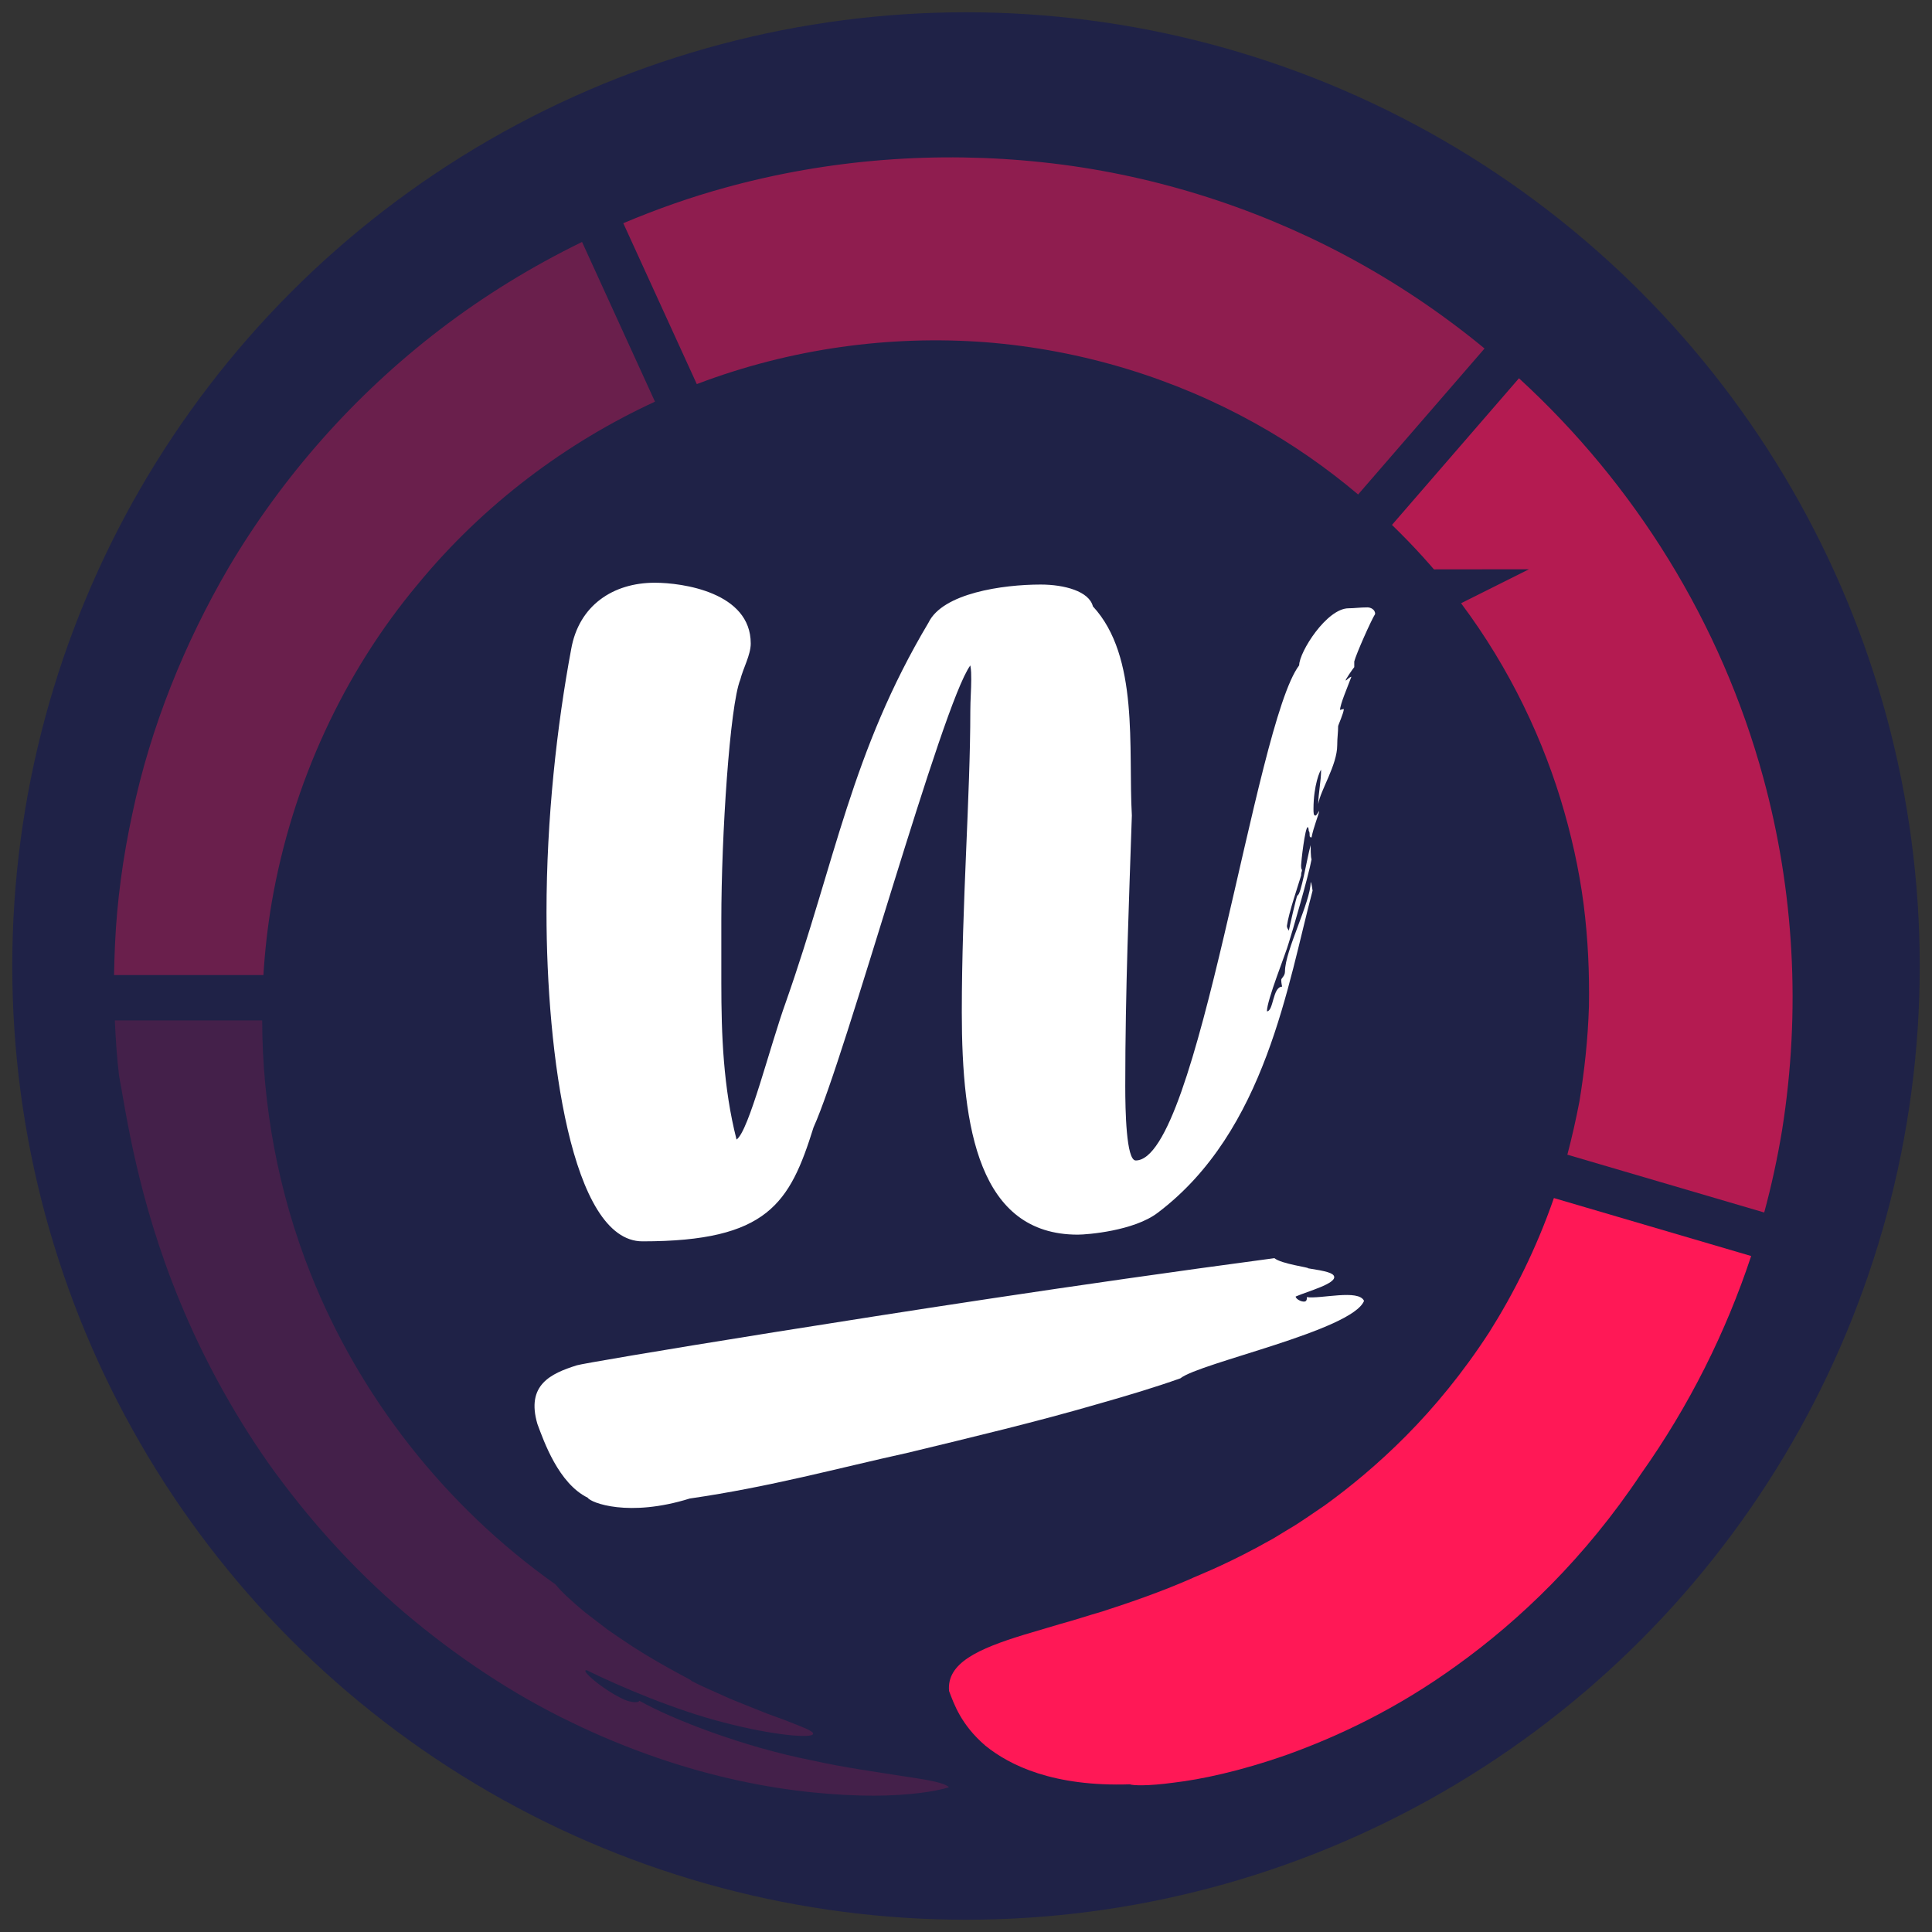
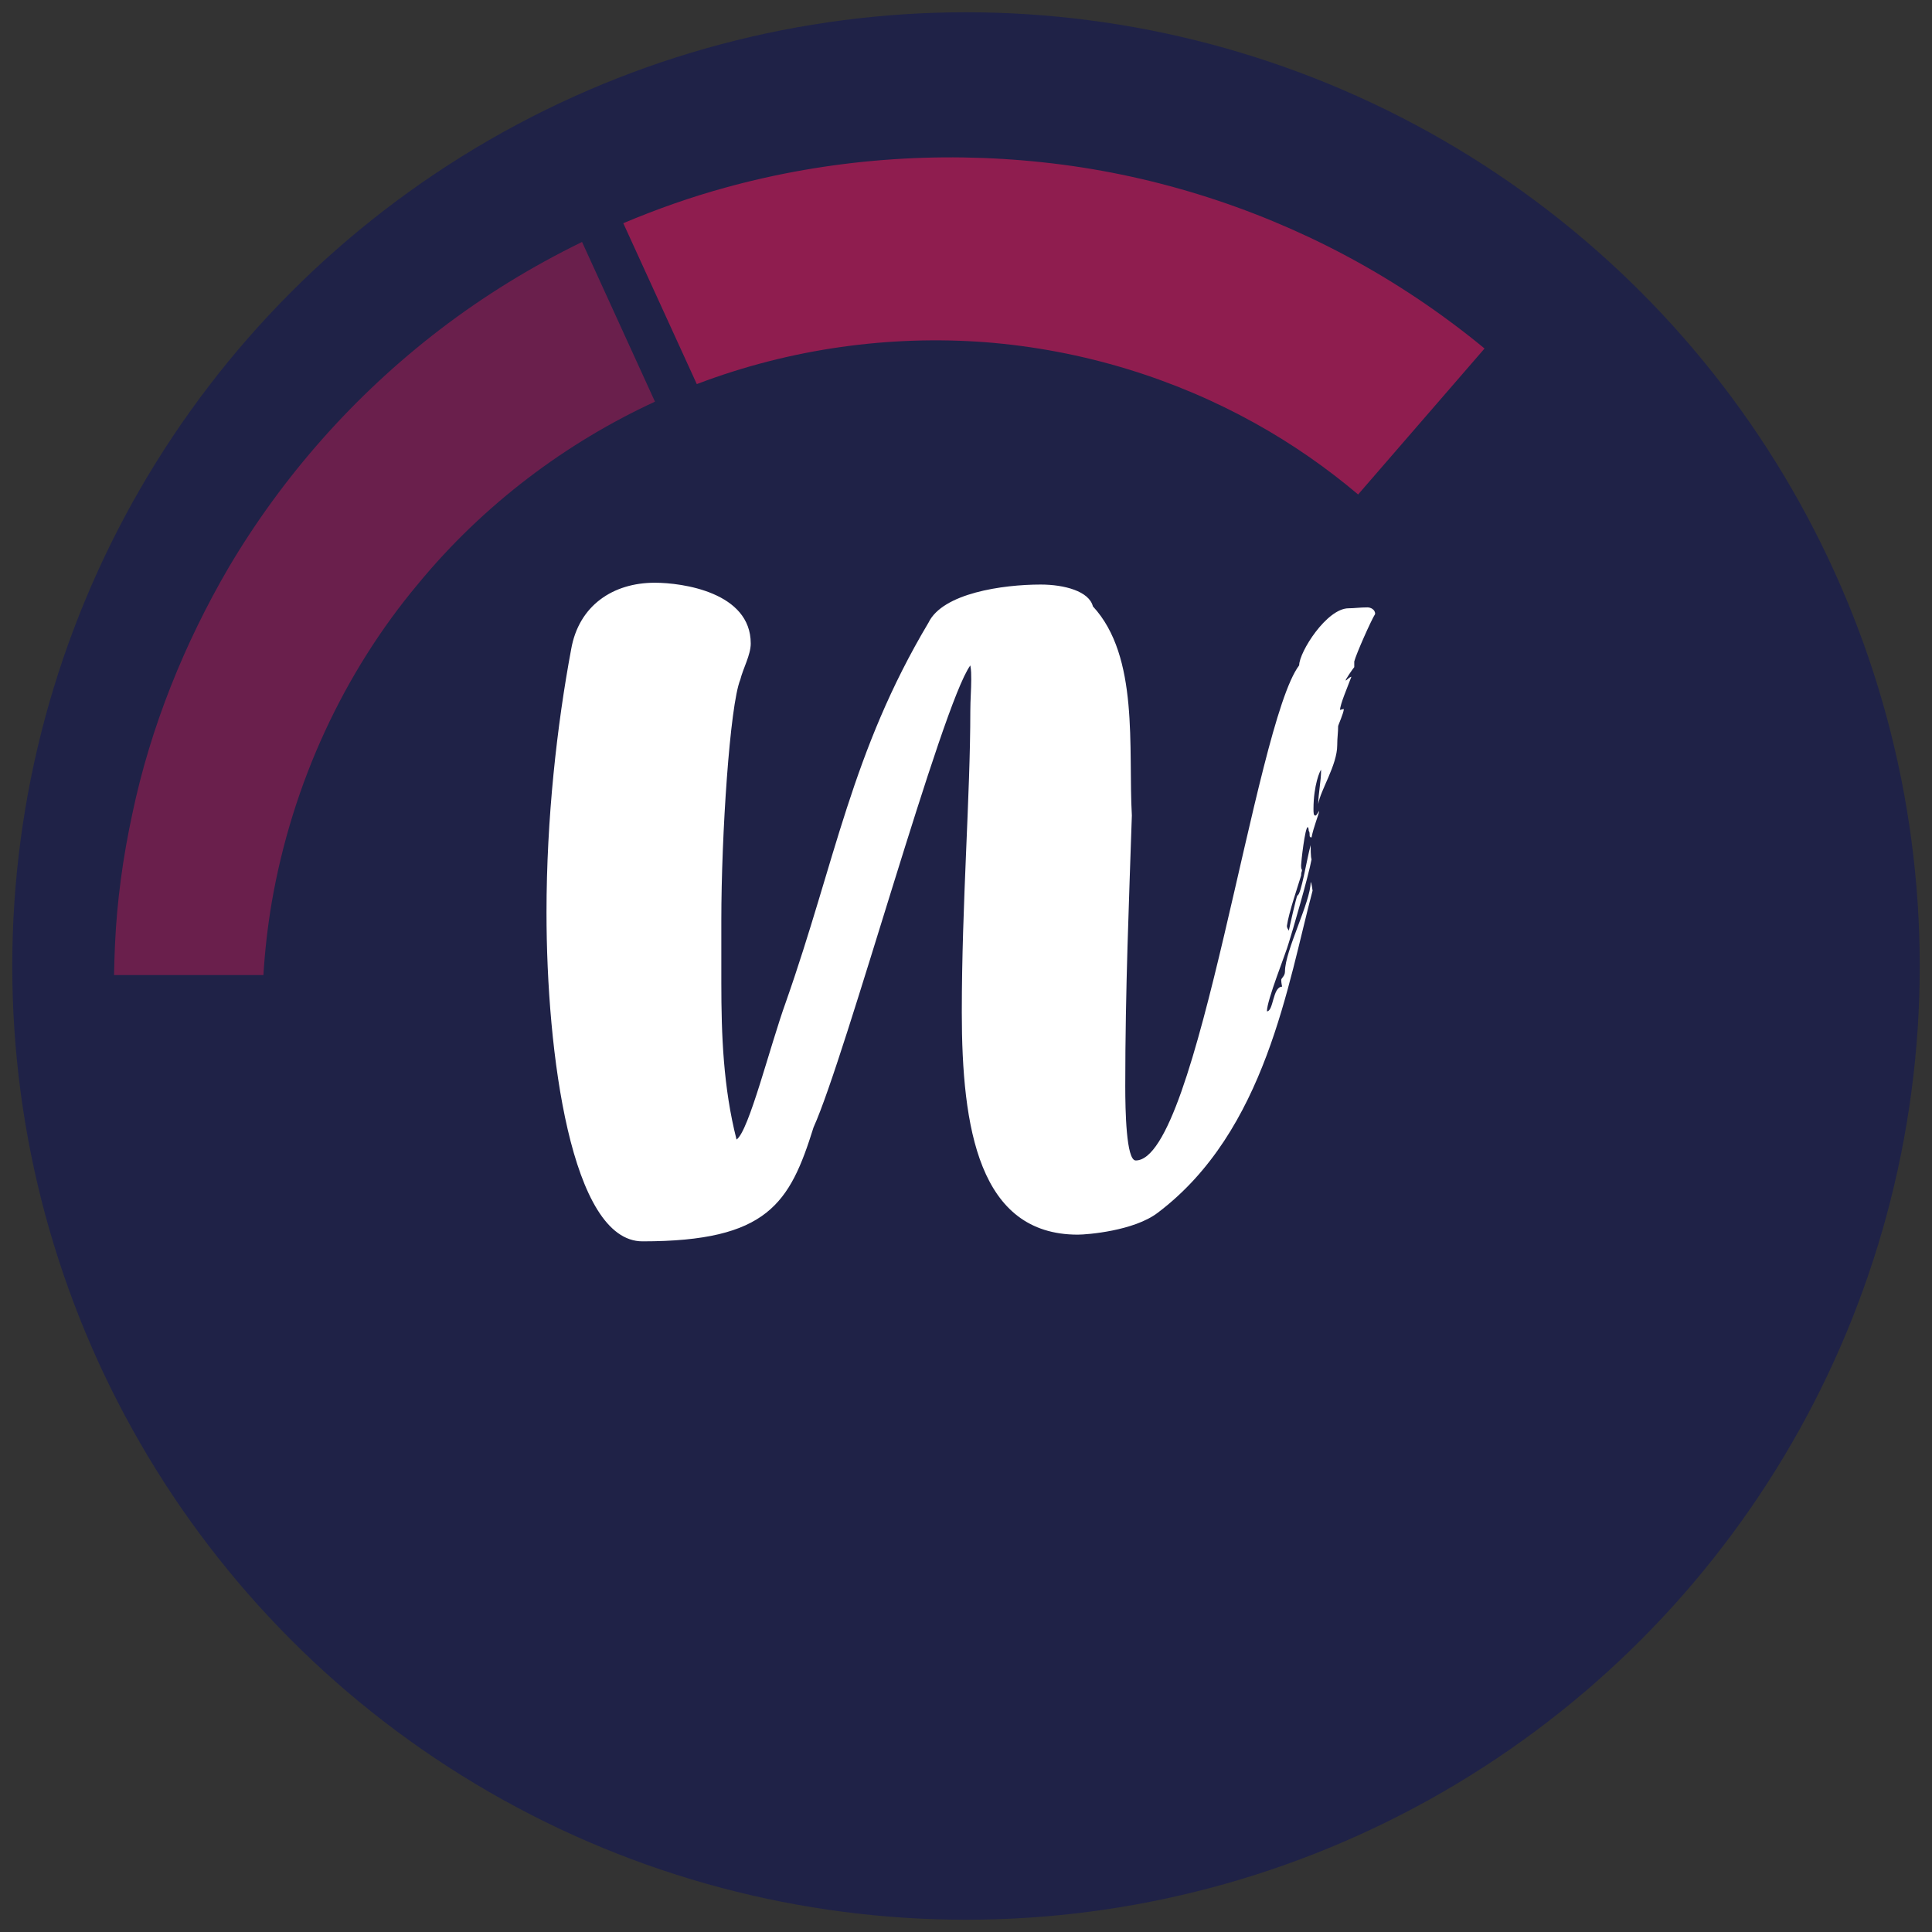
<svg xmlns="http://www.w3.org/2000/svg" viewBox="0 0 170.08 170.08" id="Calque_1">
  <rect x="0" y="0" width="170.08" height="170.08" fill="#333333" stroke="none" />
  <circle style="fill:#1f2247;" r="83.96" cy="85.04" cx="85.04" />
  <path style="fill:#8f1d4f;" d="m61.35,33.81c8.33-3.17,17.06-4.3,25.33-3.69,8.69.67,16.81,3.25,23.79,7.13,3.3,1.83,6.33,3.95,9.09,6.28l11.13-12.85c-3.82-3.15-7.96-5.92-12.37-8.26-8.14-4.31-17.2-7.14-26.51-8.13-9.29-1-18.82-.29-27.93,2.22-3.07.84-6.07,1.9-9.01,3.14l6.47,14.16Z" />
  <path style="fill:#6a1f4c;" d="m23.19,85.84c.13-2.14.37-4.25.72-6.33,1.82-10.61,6.4-20.35,12.88-28.09,5.81-7.06,13.09-12.47,20.87-16.06l-6.42-14.06c-4.43,2.16-8.65,4.75-12.55,7.74-7.48,5.73-13.81,12.89-18.56,20.92-3.87,6.63-6.87,14-8.48,21.68-.83,3.83-1.36,7.72-1.53,11.59-.04.87-.06,1.74-.08,2.61h13.14Z" />
-   <path style="fill:#ff1856;" d="m136.79,105.48c-1.54,4.44-3.53,8.38-5.68,11.79-2.34,3.61-4.86,6.64-7.34,9.14-2.48,2.5-4.92,4.5-7.13,6.1-1.14.76-2.16,1.51-3.17,2.09-.5.3-.97.59-1.43.87-.47.25-.91.5-1.33.73-3.39,1.82-5.47,2.57-5.89,2.79-2.61,1.14-5.27,2.06-7.77,2.87-1.26.36-2.47.77-3.63,1.08-1.16.34-2.25.67-3.27.97-4.04,1.24-6.83,2.49-6.6,4.96.42,1.09,1.03,2.95,3.2,4.81,2.15,1.74,5.98,3.62,12.72,3.4.22.1,1.53.17,3.87-.15,2.35-.28,5.74-.97,10.03-2.48,4.26-1.54,9.46-3.91,14.92-7.87,5.46-3.93,11.24-9.42,16.18-16.84,4.24-5.98,7.47-12.47,9.69-19.17l-17.36-5.1Z" />
-   <path style="fill:#b41b51;" d="m155.23,68.47c-3.72-13.65-11.3-25.81-21.51-35.17l-11.18,12.91c1.91,1.85,3.67,3.79,5.25,5.81,4.51,5.73,7.64,12.02,9.57,18.26.96,3.13,1.65,6.24,2.05,9.31.39,3.07.52,6.07.47,8.99-.09,2.92-.4,5.72-.84,8.4-.31,1.6-.66,3.16-1.06,4.67l17.33,5.09c.65-2.4,1.17-4.81,1.57-7.23,1.68-10.55,1.05-21.13-1.65-31.04Z" />
-   <path style="fill:#44204a;" d="m71.42,154.96c-5.94-1.17-12.22-3.59-15.14-5.24-.06.21-.74.16-1.35-.11-1.83-.83-3.95-2.67-3.27-2.57,2.95,1.45,7.79,3.51,12.07,4.6,4.27,1.12,7.83,1.43,7.85.99.02-.24-.77-.53-2.53-1.22-.44-.16-.94-.34-1.51-.55-.56-.22-1.18-.47-1.87-.75-.69-.27-1.44-.57-2.25-.95-.81-.37-1.7-.73-2.62-1.22.6.21-2.16-1.09-5.1-2.98-.73-.49-1.48-.98-2.2-1.49-.7-.53-1.38-1.06-2.01-1.54-1.22-1.01-2.17-1.91-2.58-2.44-9.87-6.99-17.32-16.7-21.54-27.3-2.89-7.24-4.27-14.87-4.29-22.36h-12.97c.07,1.63.18,3.26.37,4.87.58,2.97,1.56,10.7,5.37,19.91,1.89,4.59,4.48,9.5,7.8,14.23,3.35,4.7,7.39,9.24,11.96,13.13,4.58,3.88,9.58,7.2,14.67,9.64,5.07,2.47,10.15,4.15,14.74,5.14,4.59,1,8.69,1.32,11.88,1.33,3.2-.01,5.5-.38,6.64-.74-.39-.41-1.94-.67-4.13-.99-2.19-.35-5.03-.73-7.99-1.39Z" />
  <path style="fill:#1f2247; stroke:#1f2247; stroke-miterlimit:10; stroke-width:6.71px;" d="m120.39,53.47c.25,0,.67.17.67.58-.33.5-1.67,3.51-1.84,4.18v.5c-.08.08-.84,1.17-.75,1.17s.25-.25.5-.33c-.34.92-1,2.43-1,2.93,0,0,.25-.08.33-.08,0,.33-.5,1.42-.5,1.51,0,.58-.08,1-.08,1.67,0,1.76-1.51,4.02-1.67,5.19,0-.92.25-2.01.25-3.01-.08,0-.67,1.34-.67,3.43,0,.33,0,.59.17.59.08,0,.17-.17.33-.42,0,.25-.5,1.42-.67,2.34-.17,0-.17-.08-.17-.25,0-.08,0-.25-.08-.33,0-.25-.08-.33-.08-.33-.25,0-.59,3.1-.59,3.35,0,.17,0,.33.08.42,0,.17-.08.17-.08.5-.25.84-1.09,3.26-1.25,4.43,0,.17.08.25.17.42.08-.42.67-3.01.75-3.1.33,0,.84-3.26,1.17-4.43,0,.17,0,1.09.08,1.25-.25,1.42-1.76,6.61-2.01,7.36-.25.92-1.92,5.02-1.92,6.02.59,0,.5-2.17,1.34-2.17,0,0-.08-.33-.08-.59,0-.17.33-.33.33-.75,0-1.84,2.26-6.11,2.26-7.86.08,0,.17.75.17.75-2.17,8.12-4.1,21.17-13.64,28.36-2.09,1.59-6.19,1.92-7.03,1.92-8.7,0-10.21-9.37-10.21-19.58,0-9.54.75-19.08.75-26.52,0-.92.08-1.92.08-2.76,0-.42,0-.84-.08-1.25-2.51,3.43-10.96,34.39-13.8,40.66-2.09,6.69-4.02,10.04-15.06,10.04-6.28,0-8.45-16.57-8.45-28.95,0-8.28.92-16.48,2.17-23.17.67-3.85,3.68-5.86,7.36-5.86,2.43,0,8.45.84,8.45,5.35,0,1-.67,2.18-.92,3.18-.92,2.26-1.67,13.72-1.67,21.17v5.52c0,4.6.17,9.2,1.34,13.8,1.09-.75,2.93-8.2,4.35-12.13,4.35-12.38,5.77-22,12.55-33.38,1.25-2.59,6.53-3.35,9.87-3.35,2.09,0,4.27.59,4.6,1.92,4.1,4.43,3.1,12.47,3.43,18.41-.25,7.61-.58,15.31-.58,23.84,0,2.09.08,6.53.92,6.53,5.52,0,10.46-38.4,14.39-43.59,0-1.17,2.43-5.02,4.35-5.02.5,0,1-.08,1.67-.08Z" />
  <path style="fill:#1f2247; stroke:#1f2247; stroke-miterlimit:10; stroke-width:6.71px;" d="m114.9,114.58c.11-.03.18-.22.15-.38,1.23.18,4.56-.72,5.04.33-.52,1.33-4.14,2.66-7.85,3.88-3.7,1.21-7.48,2.29-8.32,2.95-2.28.81-4.7,1.52-7.02,2.19-5.62,1.64-11.43,3.02-17.02,4.37-6.18,1.36-12.04,2.99-19.16,4.02-5.37,1.68-8.74.37-8.98-.07-2.57-1.27-3.86-4.96-4.43-6.49-1-3.44,1.17-4.44,3.48-5.17.39-.12,6.65-1.2,17.35-2.91,10.7-1.7,25.84-4.09,44.05-6.52.6.5,3.17.83,2.95.89,1.6.24,2.23.41,2.31.73.15.63-2.3,1.29-3.37,1.75-.07.19.49.54.82.45Z" />
  <path style="fill:#fff;" d="m120.39,53.47c.25,0,.67.17.67.58-.33.5-1.67,3.51-1.84,4.18v.5c-.08.08-.84,1.17-.75,1.17s.25-.25.5-.33c-.34.92-1,2.43-1,2.93,0,0,.25-.08.33-.08,0,.33-.5,1.42-.5,1.51,0,.58-.08,1-.08,1.67,0,1.76-1.51,4.02-1.67,5.19,0-.92.25-2.01.25-3.01-.08,0-.67,1.34-.67,3.43,0,.33,0,.59.17.59.08,0,.17-.17.33-.42,0,.25-.5,1.42-.67,2.34-.17,0-.17-.08-.17-.25,0-.08,0-.25-.08-.33,0-.25-.08-.33-.08-.33-.25,0-.59,3.1-.59,3.35,0,.17,0,.33.08.42,0,.17-.08.17-.08.5-.25.84-1.09,3.26-1.25,4.43,0,.17.08.25.17.42.08-.42.67-3.01.75-3.1.33,0,.84-3.26,1.17-4.43,0,.17,0,1.09.08,1.25-.25,1.42-1.76,6.61-2.01,7.36-.25.92-1.92,5.02-1.92,6.02.59,0,.5-2.17,1.34-2.17,0,0-.08-.33-.08-.59,0-.17.33-.33.33-.75,0-1.84,2.26-6.11,2.26-7.86.08,0,.17.75.17.75-2.17,8.12-4.1,21.17-13.64,28.36-2.09,1.59-6.19,1.92-7.03,1.92-8.7,0-10.21-9.37-10.21-19.58,0-9.54.75-19.08.75-26.52,0-.92.08-1.92.08-2.76,0-.42,0-.84-.08-1.25-2.51,3.43-10.96,34.39-13.8,40.66-2.09,6.69-4.02,10.04-15.06,10.04-6.28,0-8.45-16.57-8.45-28.95,0-8.28.92-16.48,2.17-23.17.67-3.85,3.68-5.86,7.36-5.86,2.43,0,8.45.84,8.45,5.35,0,1-.67,2.18-.92,3.18-.92,2.26-1.67,13.72-1.67,21.17v5.52c0,4.6.17,9.2,1.34,13.8,1.09-.75,2.93-8.2,4.35-12.13,4.35-12.38,5.77-22,12.55-33.38,1.25-2.59,6.53-3.35,9.87-3.35,2.09,0,4.27.59,4.6,1.92,4.1,4.43,3.1,12.47,3.43,18.41-.25,7.61-.58,15.31-.58,23.84,0,2.09.08,6.53.92,6.53,5.52,0,10.46-38.4,14.39-43.59,0-1.17,2.43-5.02,4.35-5.02.5,0,1-.08,1.67-.08Z" />
-   <path style="fill:#fff;" d="m114.08,114.13c1.07-.46,3.52-1.12,3.37-1.75-.08-.32-.71-.48-2.31-.73.22-.06-2.35-.38-2.95-.89-18.2,2.43-33.35,4.82-44.05,6.52-10.7,1.71-16.96,2.79-17.35,2.91-2.32.73-4.49,1.73-3.48,5.17.57,1.53,1.86,5.23,4.43,6.49.25.44,3.61,1.75,8.98.07,7.11-1.03,12.98-2.66,19.16-4.02,5.58-1.35,11.39-2.73,17.01-4.37,2.32-.66,4.74-1.38,7.02-2.19,1.67-1.36,15.13-4.21,16.17-6.82-.48-1.05-3.82-.15-5.04-.33.04.16-.03.35-.15.38-.33.09-.89-.27-.82-.45Z" />
</svg>